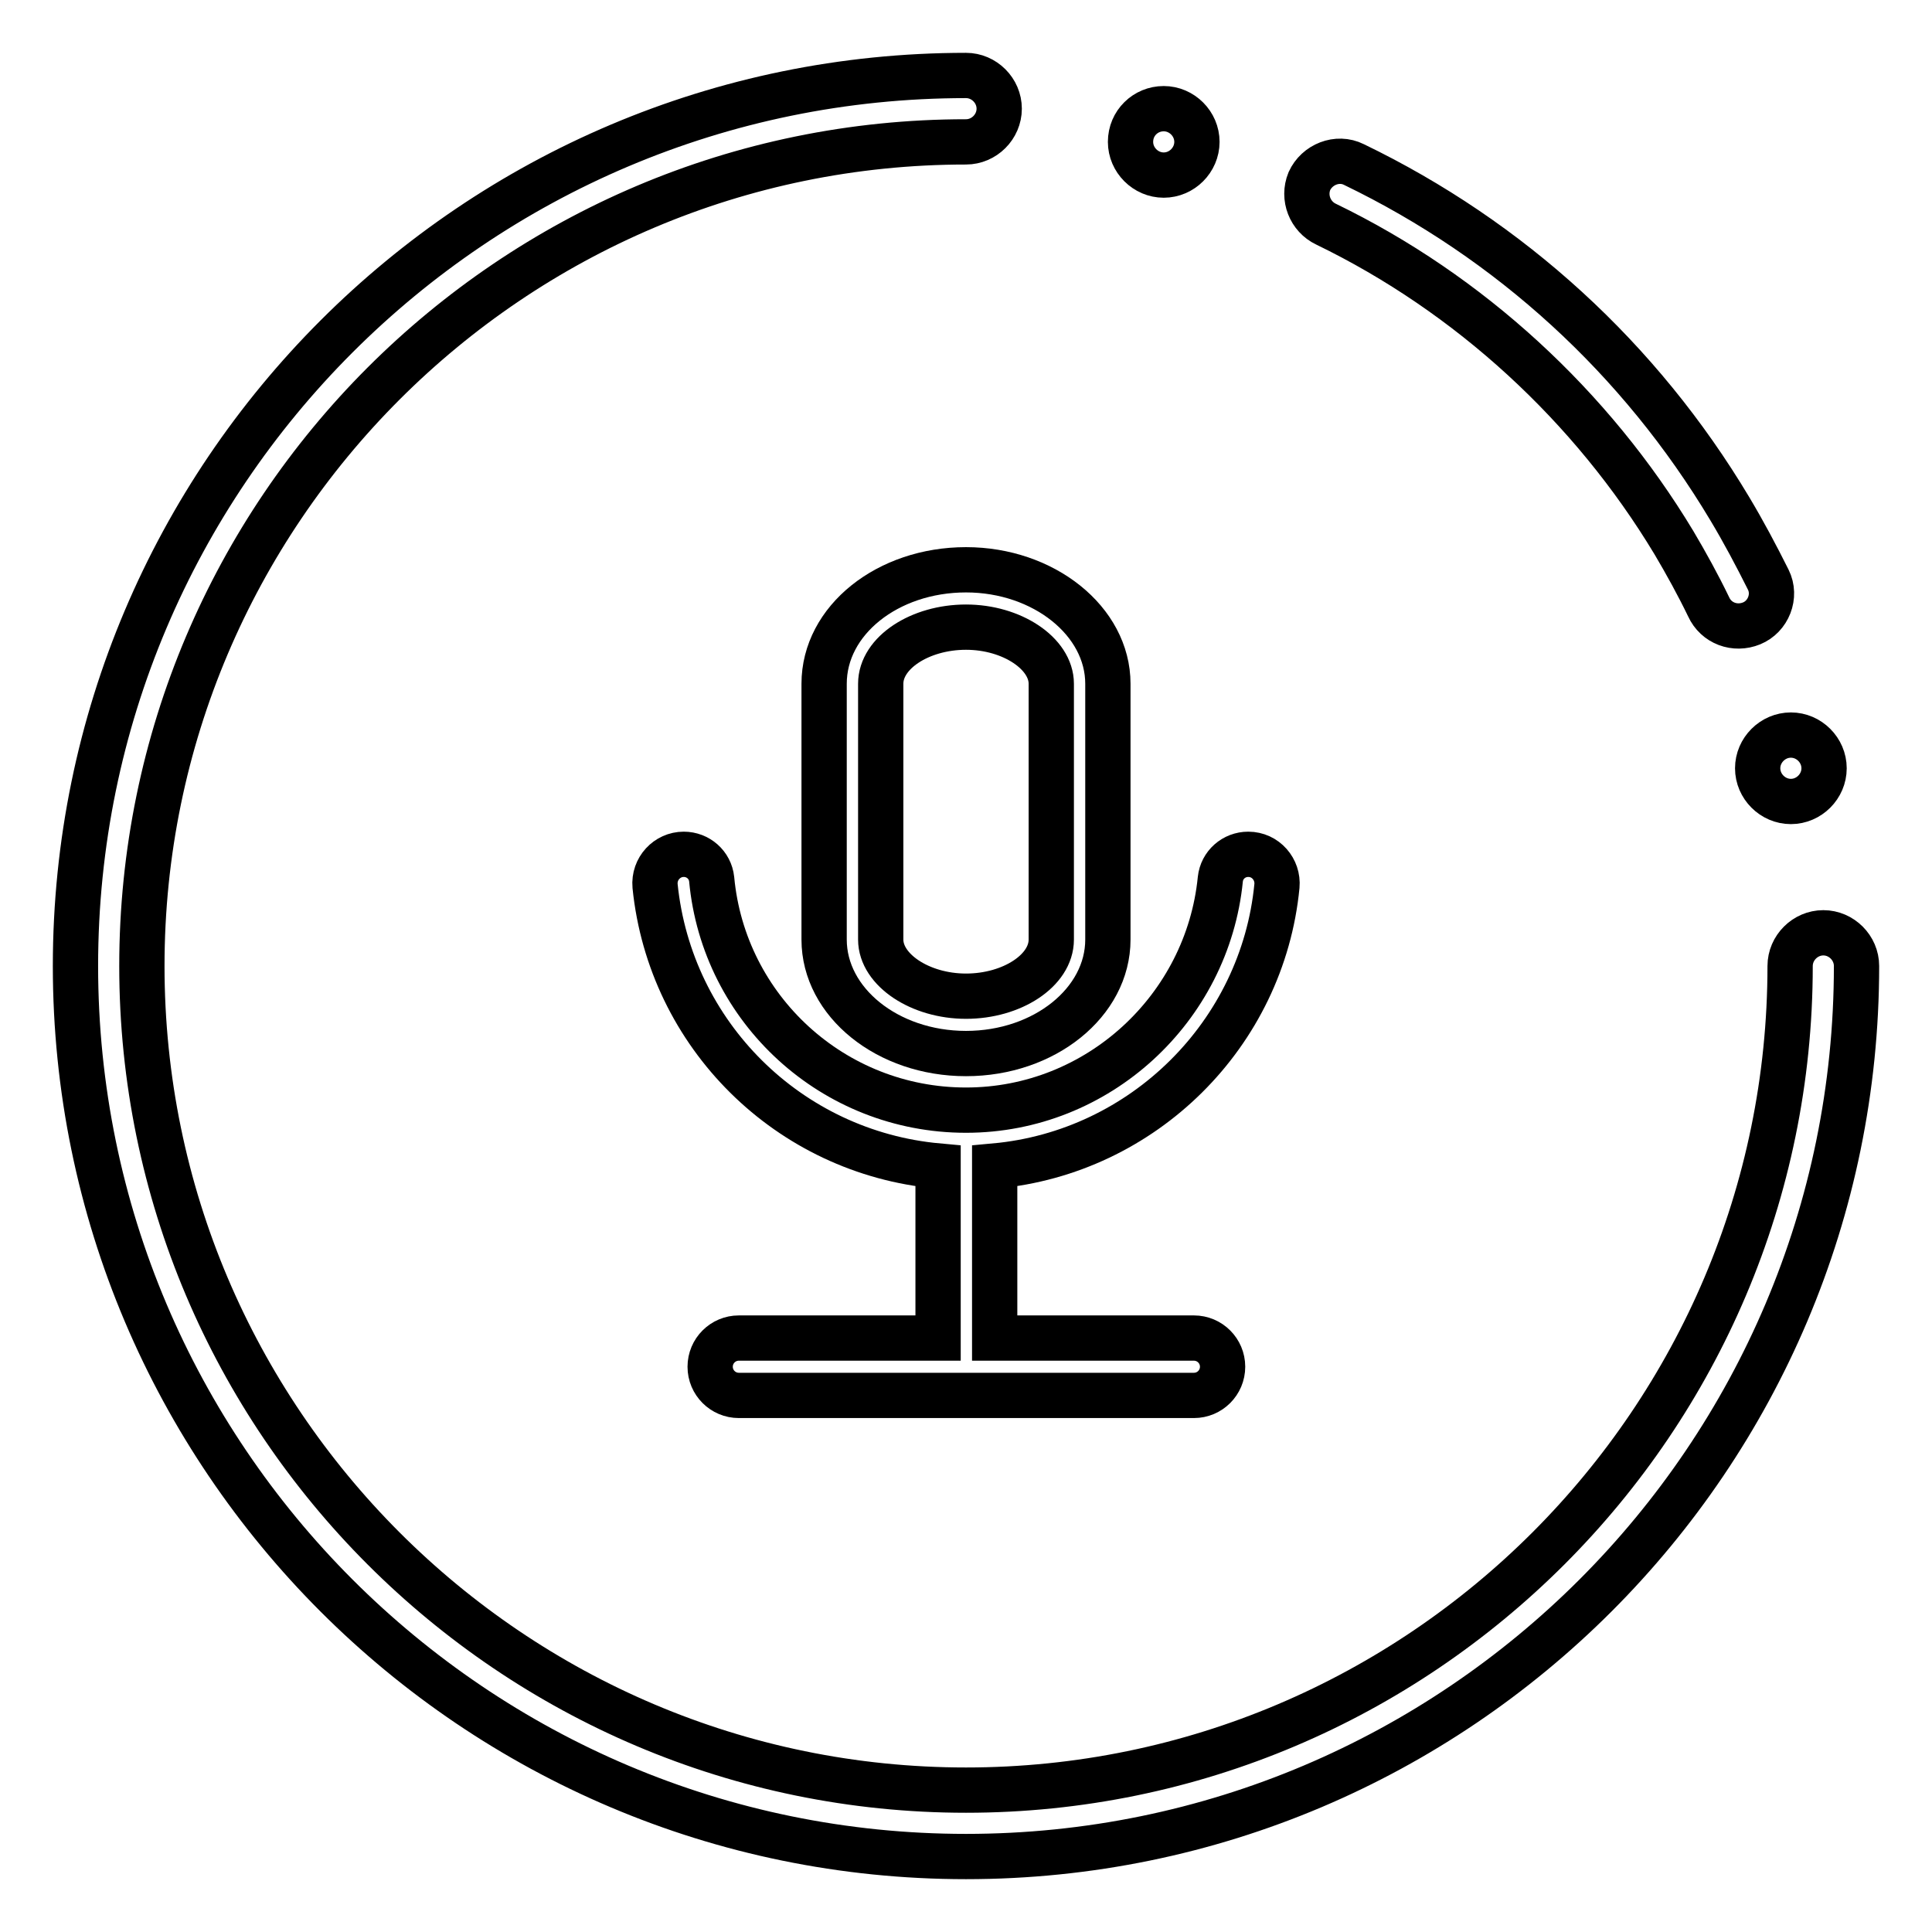
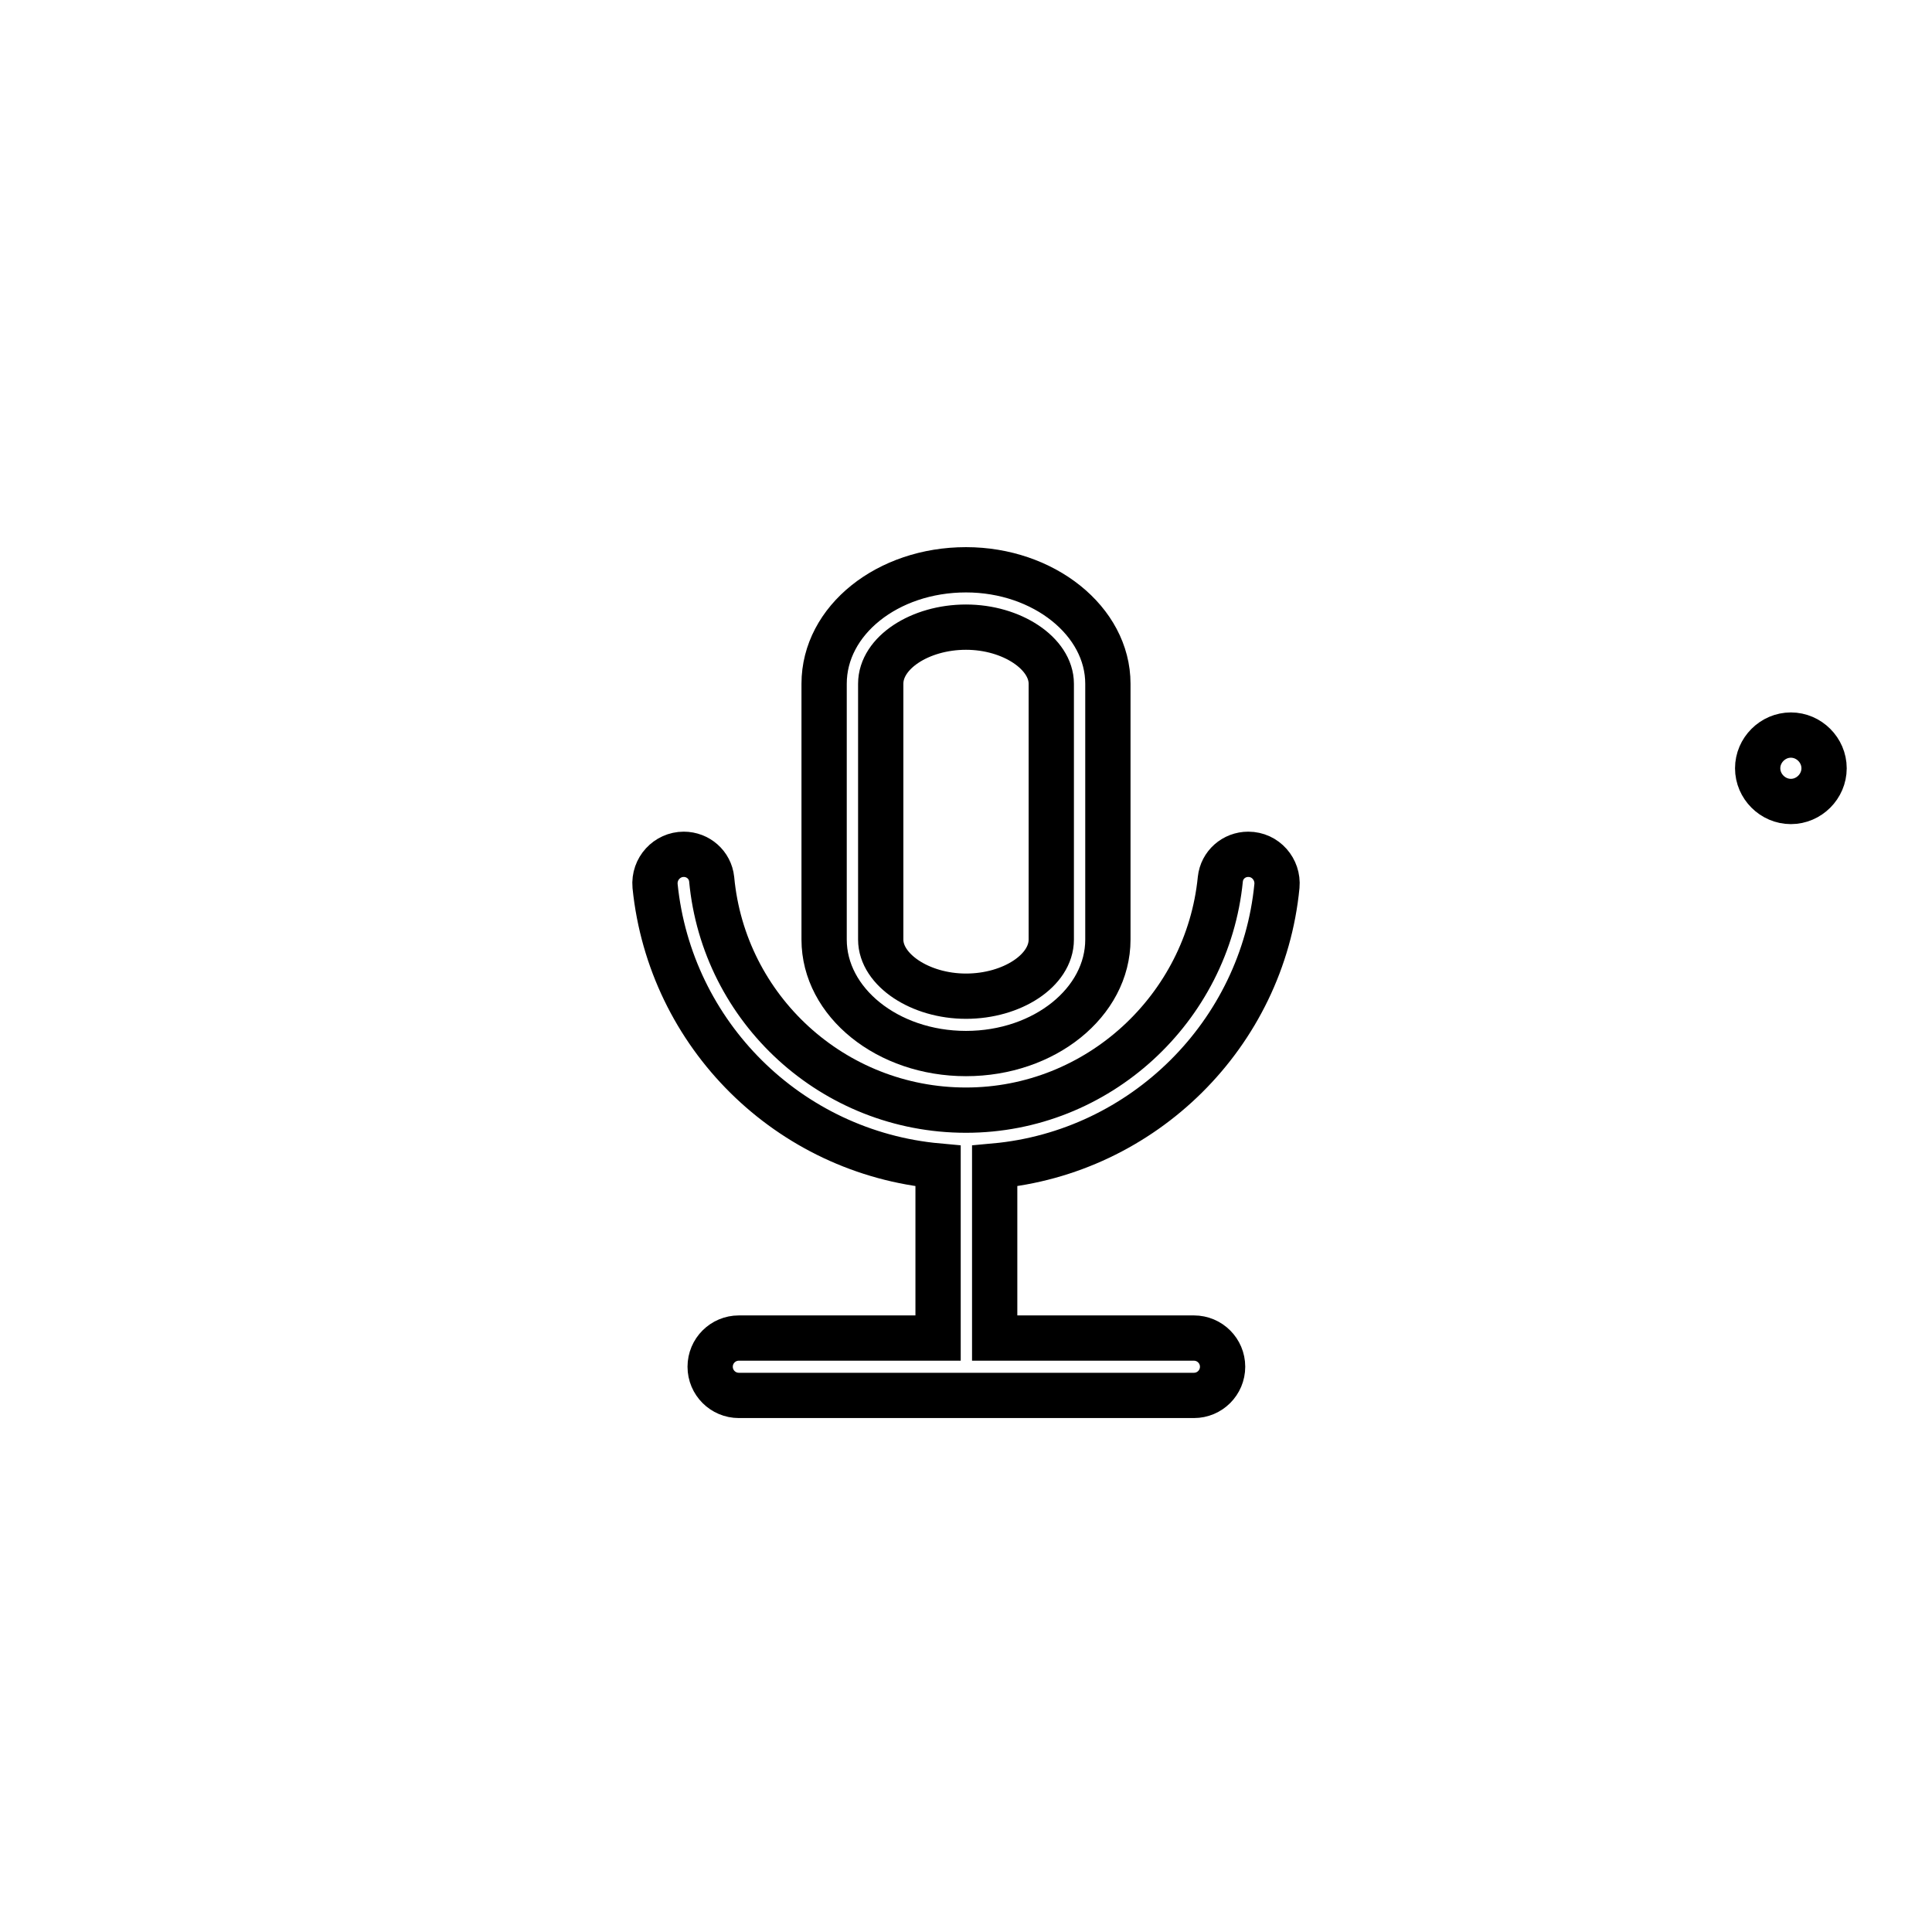
<svg xmlns="http://www.w3.org/2000/svg" version="1.1" x="0px" y="0px" viewBox="0 0 256 256" enable-background="new 0 0 256 256" xml:space="preserve">
  <g>
-     <path stroke-width="6" fill-opacity="0" stroke="#000000" d="M232.1,82.6c-2.2,0.9-4.7,0-5.7-2.2c-1.4-2.9-3-5.8-4.6-8.5c-10.9-18.1-27.1-33-46.1-42.2 c-2.1-1-3.1-3.5-2.2-5.7c1-2.2,3.7-3.3,5.9-2.2c20.7,10,37.9,25.7,49.8,45.6c1.8,3,3.5,6.2,5.1,9.4C235.4,79,234.3,81.7,232.1,82.6 z M241.6,123.6c-2.4,0-4.4,2-4.4,4.4c0,60.2-49,109.2-109.2,109.2c-60.2,0-109.2-49-109.2-109.2c0-60.2,49-109.2,109.2-109.2 c2.4,0,4.4-2,4.4-4.4s-2-4.4-4.4-4.4C62.9,10,10,62.9,10,128c0,65.1,52.9,118,118,118c65.1,0,118-52.9,118-118 C246,125.6,244,123.6,241.6,123.6L241.6,123.6z" />
-     <path stroke-width="6" fill-opacity="0" stroke="#000000" d="M149.8,18.8c0,2.4,2,4.4,4.4,4.4s4.4-2,4.4-4.4c0-2.4-2-4.4-4.4-4.4S149.8,16.3,149.8,18.8z" />
    <path stroke-width="6" fill-opacity="0" stroke="#000000" d="M232.9,101.8c0,2.4,2,4.4,4.4,4.4s4.4-2,4.4-4.4s-2-4.4-4.4-4.4S232.9,99.4,232.9,101.8z" />
    <path stroke-width="6" fill-opacity="0" stroke="#000000" d="M128,139.6c10.4,0,18.8-6.8,18.8-15.1V90.6c0-8.3-8.5-15.1-18.8-15.1c-10.4,0-18.8,6.7-18.8,15.1v33.9 C109.2,132.8,117.6,139.6,128,139.6z M116.7,90.6c0-4.1,5.2-7.5,11.3-7.5c6.1,0,11.3,3.5,11.3,7.5v33.9c0,4.1-5.2,7.5-11.3,7.5 c-6.1,0-11.3-3.5-11.3-7.5V90.6z" />
    <path stroke-width="6" fill-opacity="0" stroke="#000000" d="M169.2,117.4c0.2-2.2-1.5-4.2-3.8-4.2c-1.9,0-3.5,1.4-3.7,3.3c-1.7,17.1-16.2,30.6-33.7,30.6 c-17.6,0-32.1-13.4-33.7-30.6c-0.2-1.9-1.8-3.3-3.7-3.3c-2.2,0-4,1.9-3.8,4.2c2,19.7,17.7,35.3,37.5,37.1v22.8H97.9 c-2.1,0-3.8,1.7-3.8,3.8c0,2.1,1.7,3.8,3.8,3.8h60.3c2.1,0,3.8-1.7,3.8-3.8c0-2.1-1.7-3.8-3.8-3.8h-26.4v-22.8 C151.5,152.7,167.3,137,169.2,117.4L169.2,117.4z" />
  </g>
</svg>